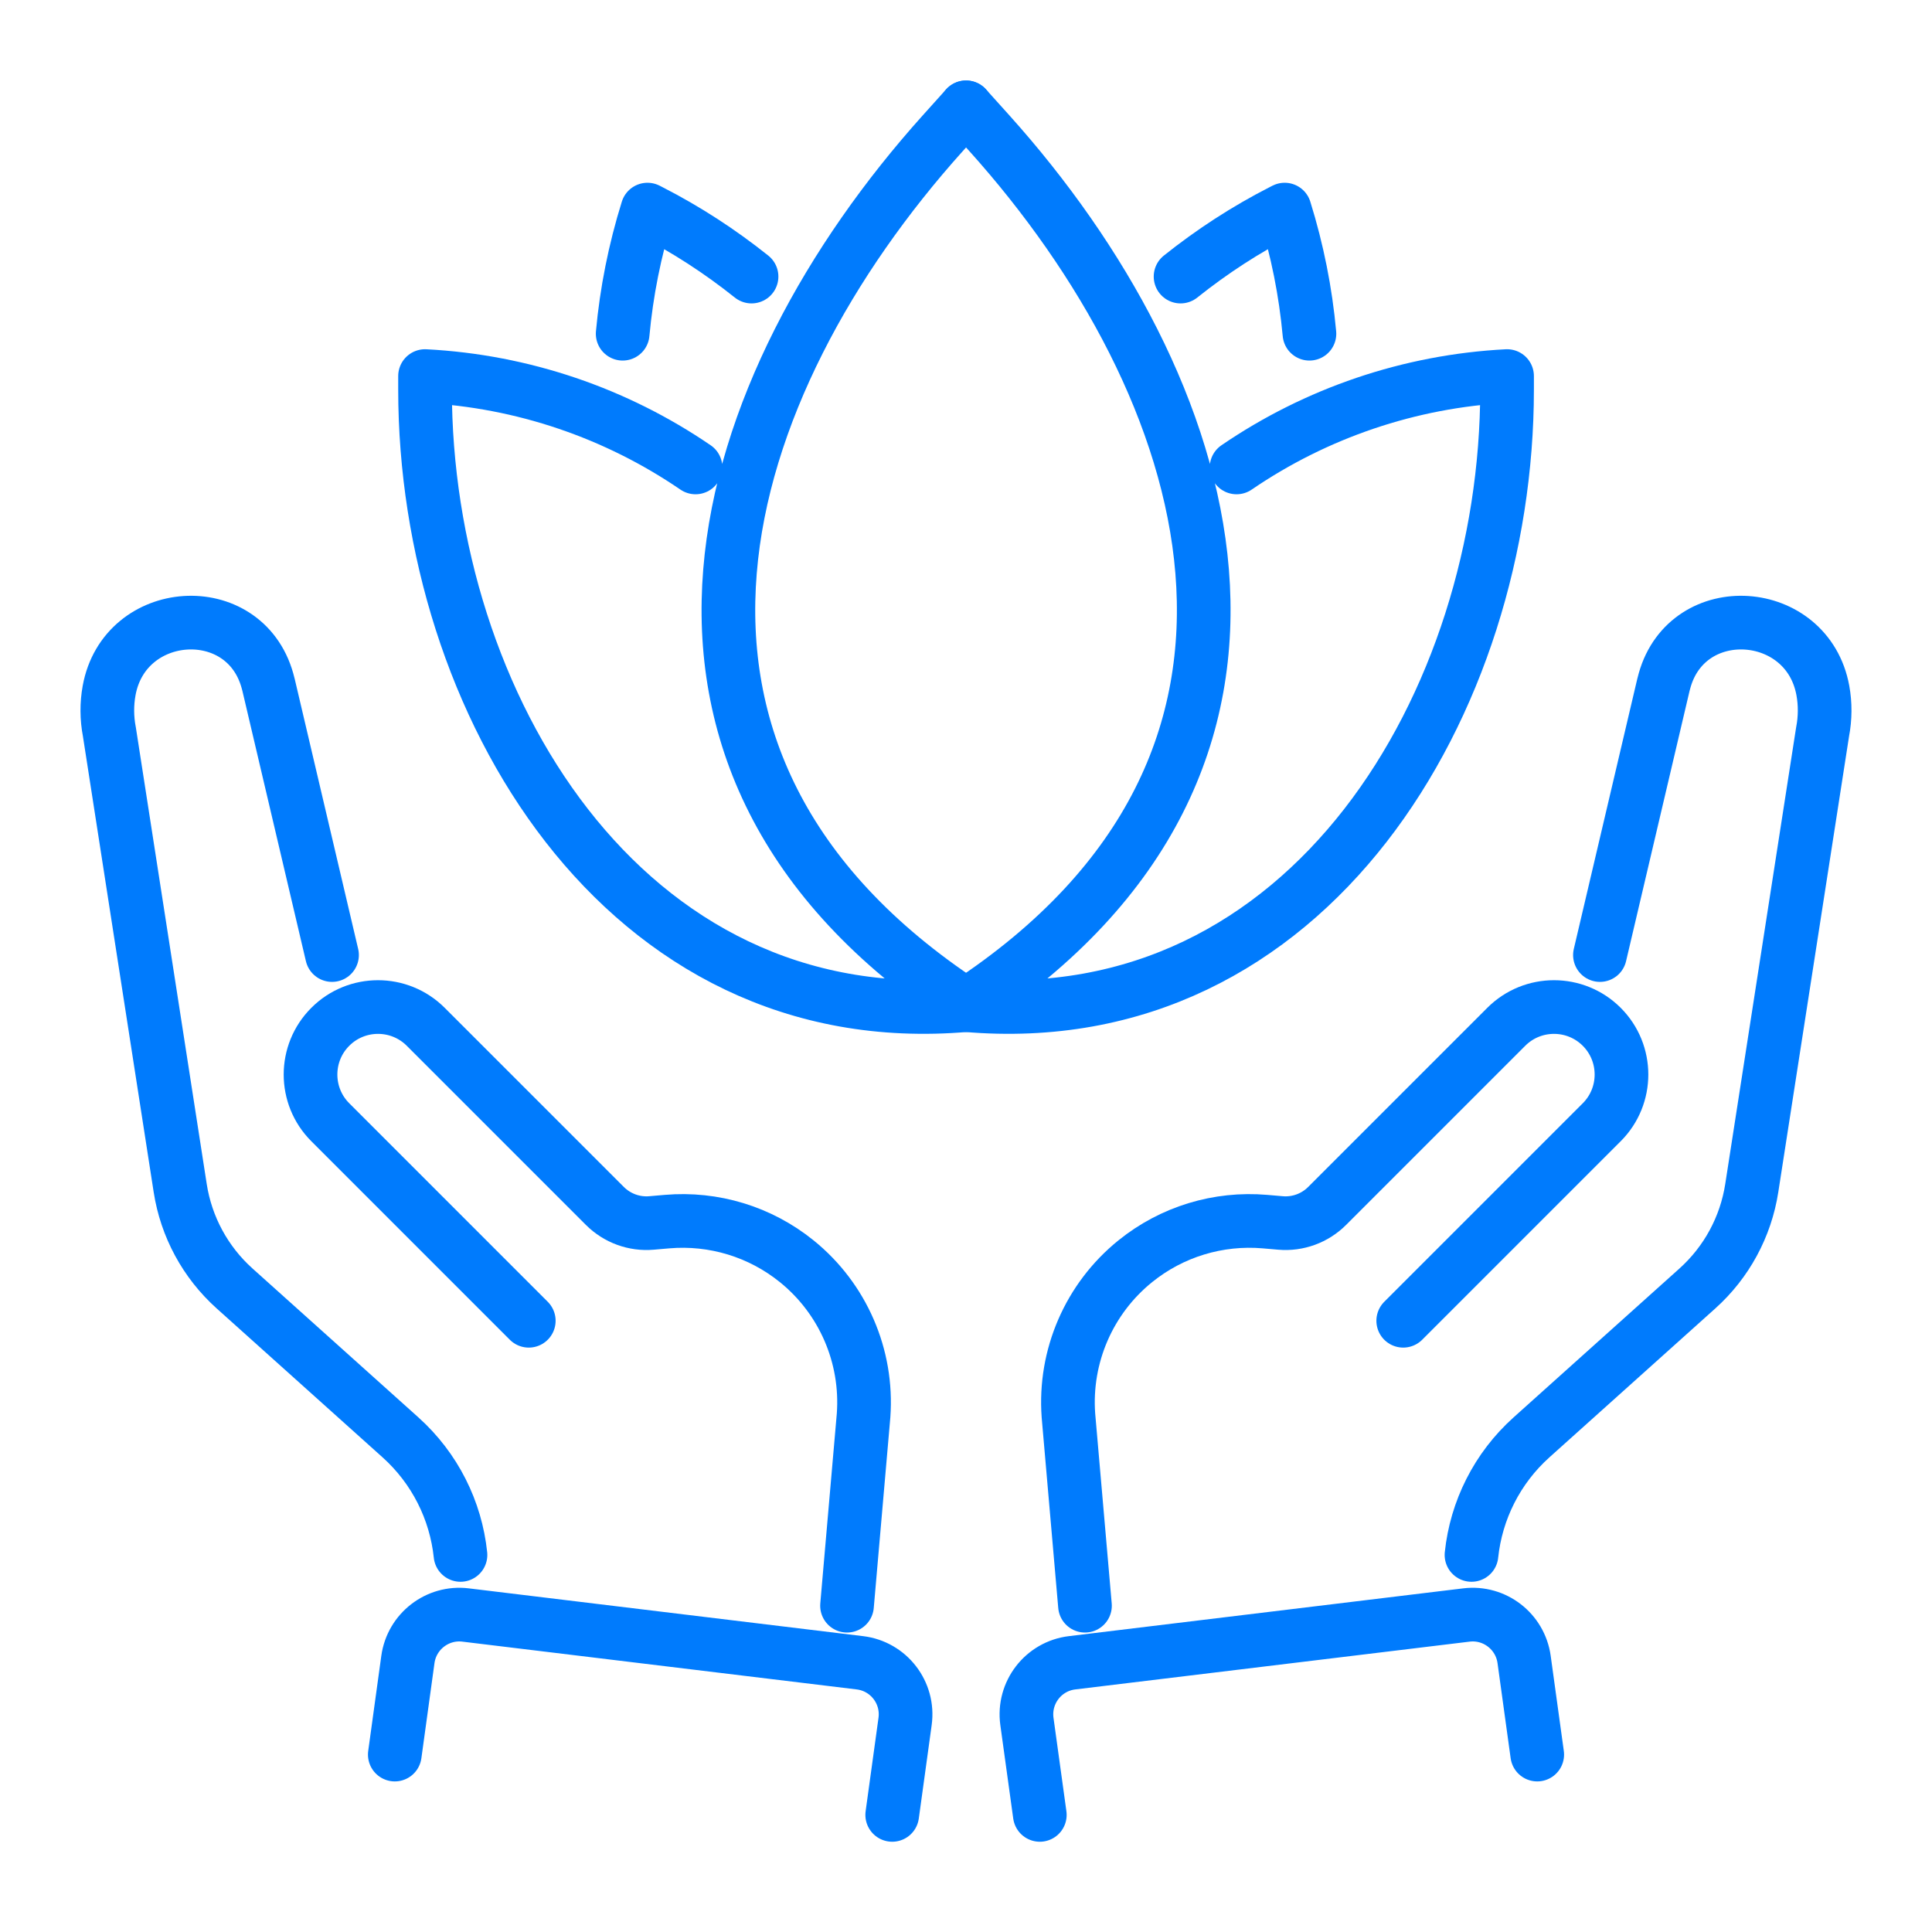
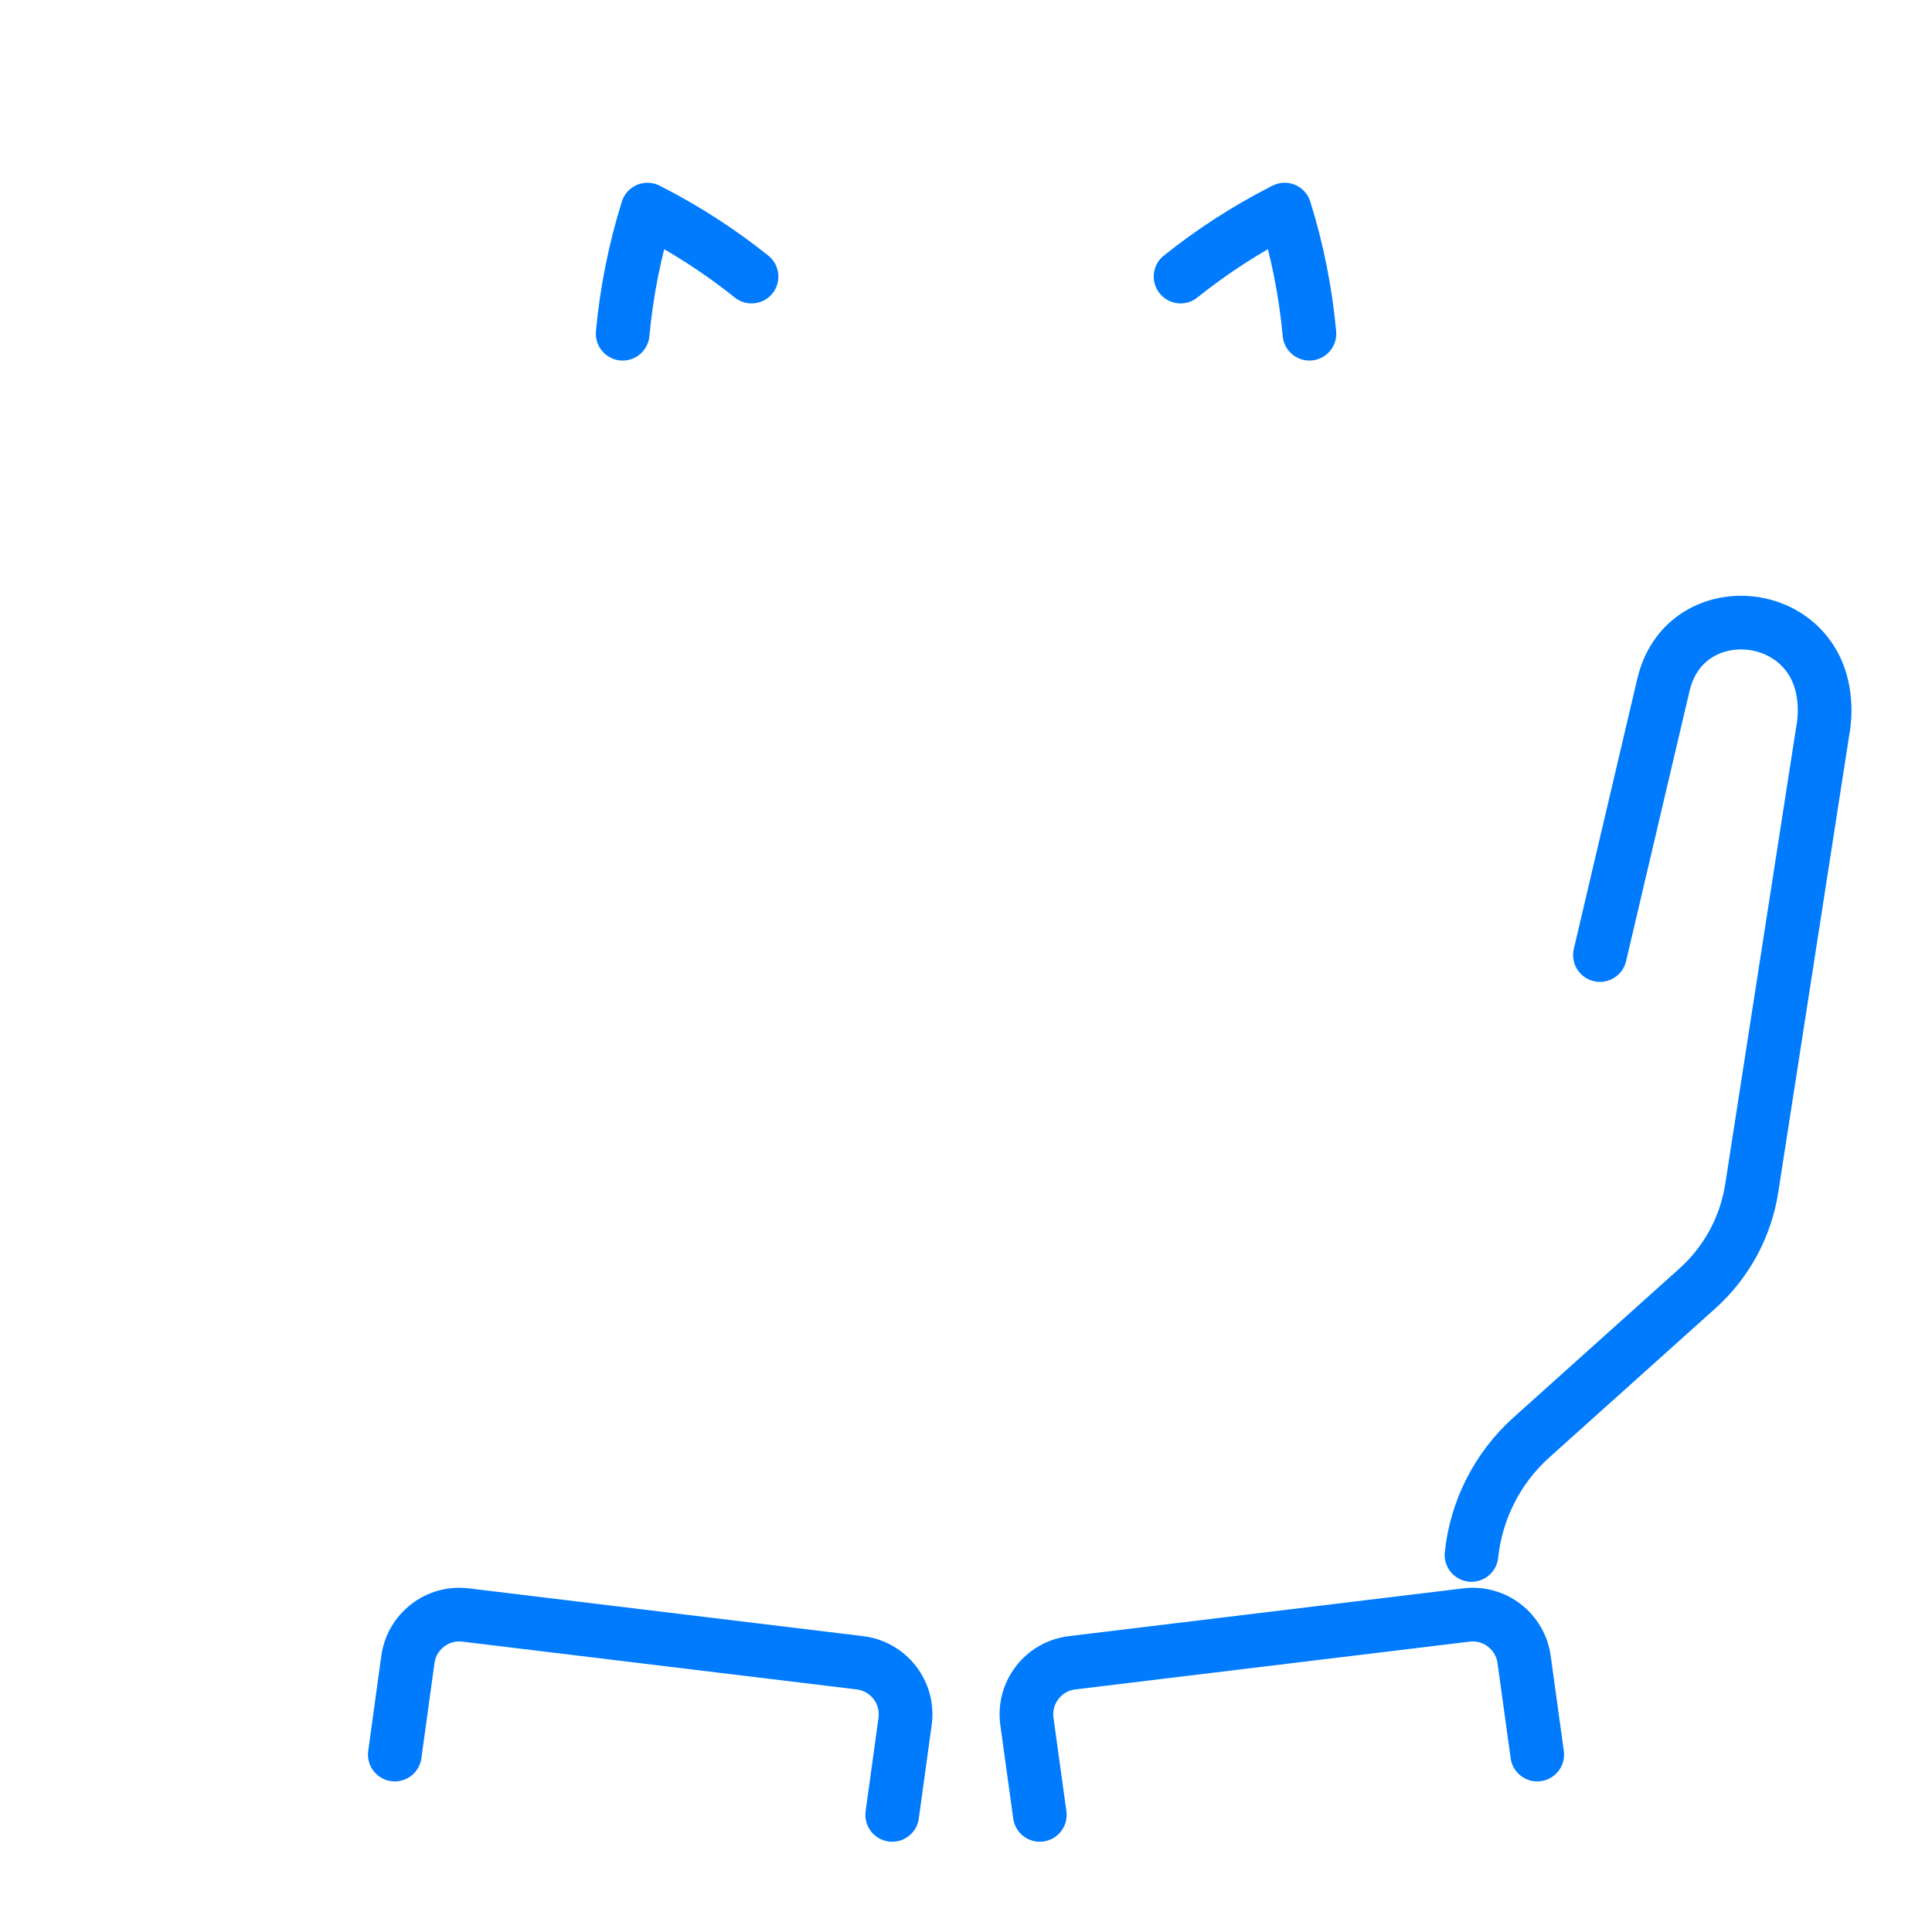
<svg xmlns="http://www.w3.org/2000/svg" width="72" height="72" viewBox="0 0 72 72" fill="none">
  <path d="M59.625 35.592L61.99 25.527C62.003 25.469 62.019 25.413 62.035 25.358C62.903 22.278 67.36 22.584 67.933 25.735C68.023 26.232 68.023 26.754 67.922 27.277L65.283 44.278C65.059 45.721 64.344 47.041 63.257 48.017L57.076 53.565C55.791 54.718 55.012 56.288 54.838 57.948" stroke="#007BFD" stroke-width="2" stroke-linecap="round" stroke-linejoin="round" />
-   <path d="M52.294 49.221L59.692 41.823C60.673 40.842 60.673 39.248 59.692 38.266C58.71 37.284 57.116 37.284 56.134 38.266L49.457 44.943C49.001 45.399 48.365 45.632 47.721 45.576L47.143 45.526C45.401 45.376 43.67 45.903 42.311 47.001C40.587 48.392 39.656 50.54 39.817 52.749L40.434 59.84" stroke="#007BFD" stroke-width="2" stroke-linecap="round" stroke-linejoin="round" />
  <path d="M57.288 65.388L56.799 61.843C56.654 60.798 55.699 60.059 54.651 60.186L39.954 61.967C38.88 62.097 38.123 63.081 38.27 64.153L38.751 67.636" stroke="#007BFD" stroke-width="2" stroke-linecap="round" stroke-linejoin="round" />
-   <path d="M12.374 35.592L10.009 25.527C9.996 25.469 9.98 25.413 9.964 25.358C9.096 22.278 4.639 22.584 4.066 25.735C3.976 26.232 3.976 26.754 4.077 27.277L6.716 44.278C6.94 45.721 7.655 47.041 8.742 48.017L14.923 53.565C16.208 54.718 16.987 56.288 17.161 57.948" stroke="#007BFD" stroke-width="2" stroke-linecap="round" stroke-linejoin="round" />
-   <path d="M19.706 49.221L12.309 41.823C11.327 40.842 11.327 39.248 12.309 38.266C13.29 37.284 14.884 37.284 15.866 38.266L22.543 44.943C23 45.399 23.636 45.632 24.279 45.576L24.857 45.526C26.599 45.376 28.33 45.903 29.689 47.001C31.413 48.392 32.344 50.54 32.183 52.749L31.566 59.84" stroke="#007BFD" stroke-width="2" stroke-linecap="round" stroke-linejoin="round" />
  <path d="M14.713 65.388L15.201 61.843C15.346 60.798 16.302 60.059 17.349 60.186L32.046 61.967C33.12 62.097 33.878 63.081 33.73 64.153L33.25 67.636" stroke="#007BFD" stroke-width="2" stroke-linecap="round" stroke-linejoin="round" />
  <path d="M28.008 10.307C26.839 9.373 25.575 8.55 24.226 7.861L24.129 7.811C23.656 9.328 23.348 10.877 23.205 12.437" stroke="#007BFD" stroke-width="2" stroke-linecap="round" stroke-linejoin="round" />
-   <path d="M25.921 17.42C22.96 15.396 19.477 14.203 15.84 14.015V14.517C15.84 26.145 23.206 38.572 36.002 37.458C22.092 28.343 26.742 14.311 35.129 4.971L36.002 4" stroke="#007BFD" stroke-width="2" stroke-linecap="round" stroke-linejoin="round" />
  <path d="M43.996 10.307C45.165 9.373 46.429 8.55 47.778 7.861L47.876 7.811C48.348 9.328 48.657 10.877 48.799 12.437" stroke="#007BFD" stroke-width="2" stroke-linecap="round" stroke-linejoin="round" />
-   <path d="M46.083 17.42C49.044 15.396 52.528 14.203 56.164 14.015V14.517C56.164 26.145 48.799 38.572 36.002 37.458C49.913 28.343 45.263 14.311 36.876 4.971L36.002 4" stroke="#007BFD" stroke-width="2" stroke-linecap="round" stroke-linejoin="round" />
</svg>